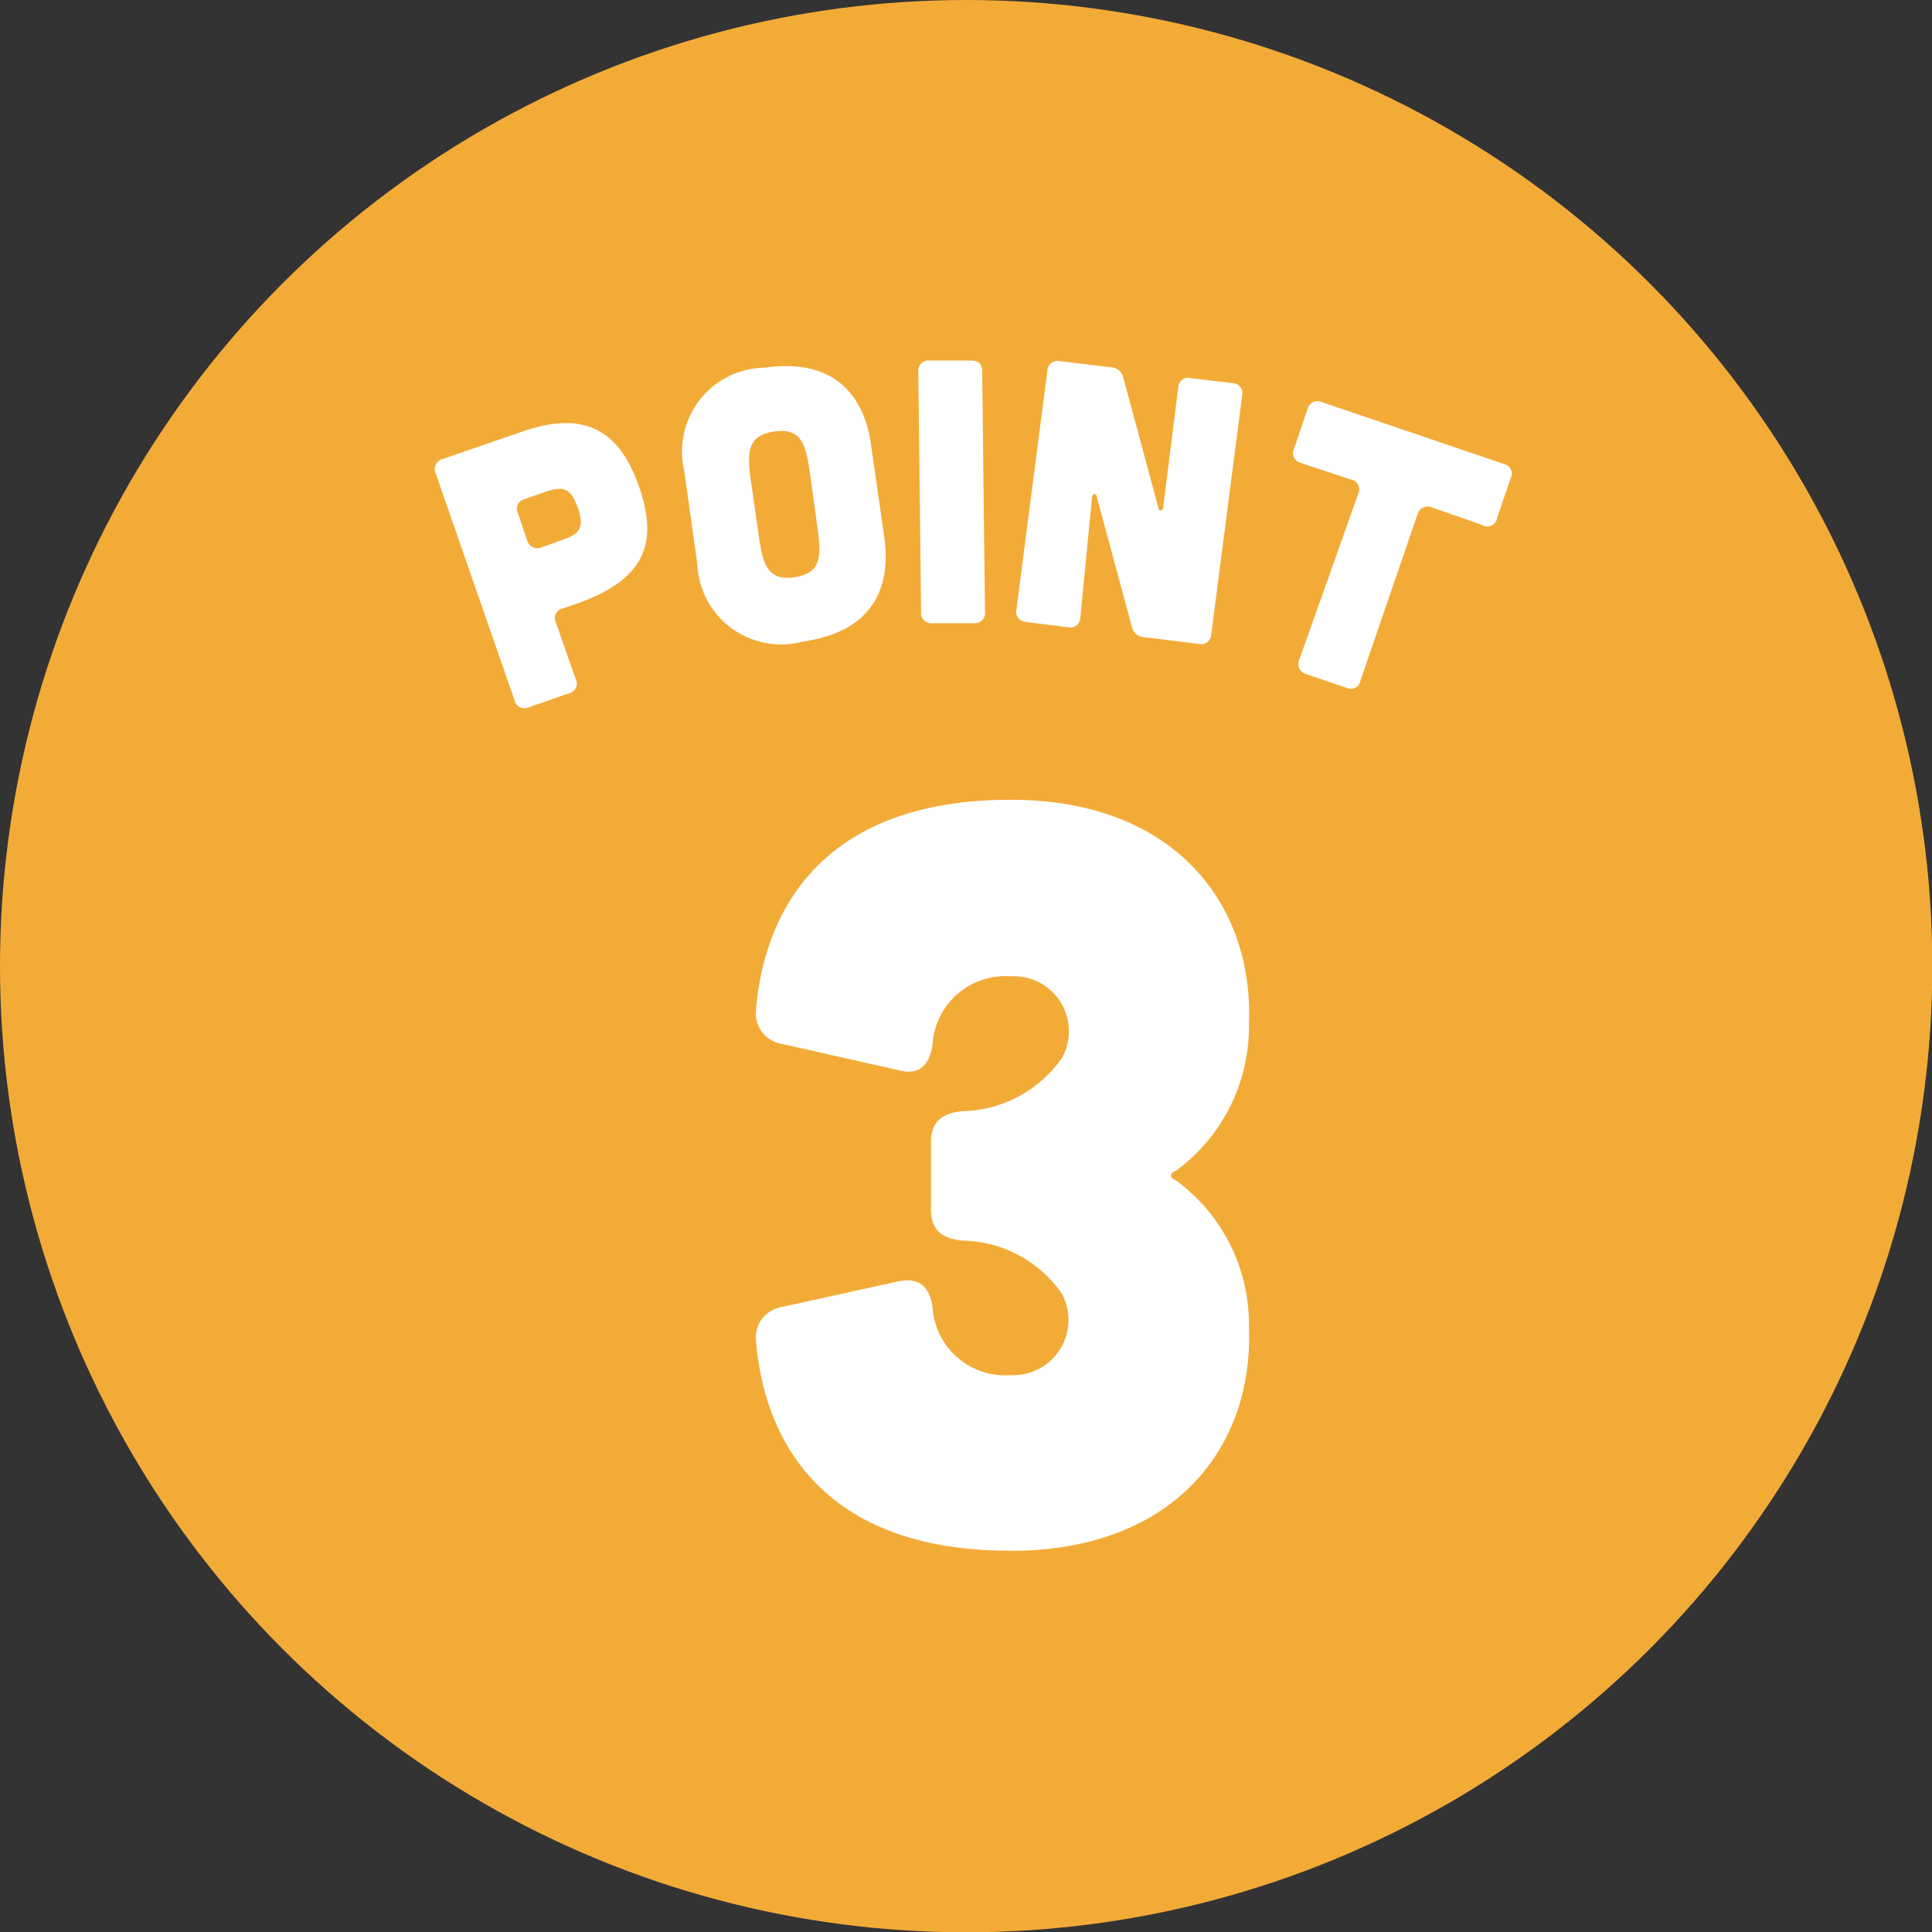
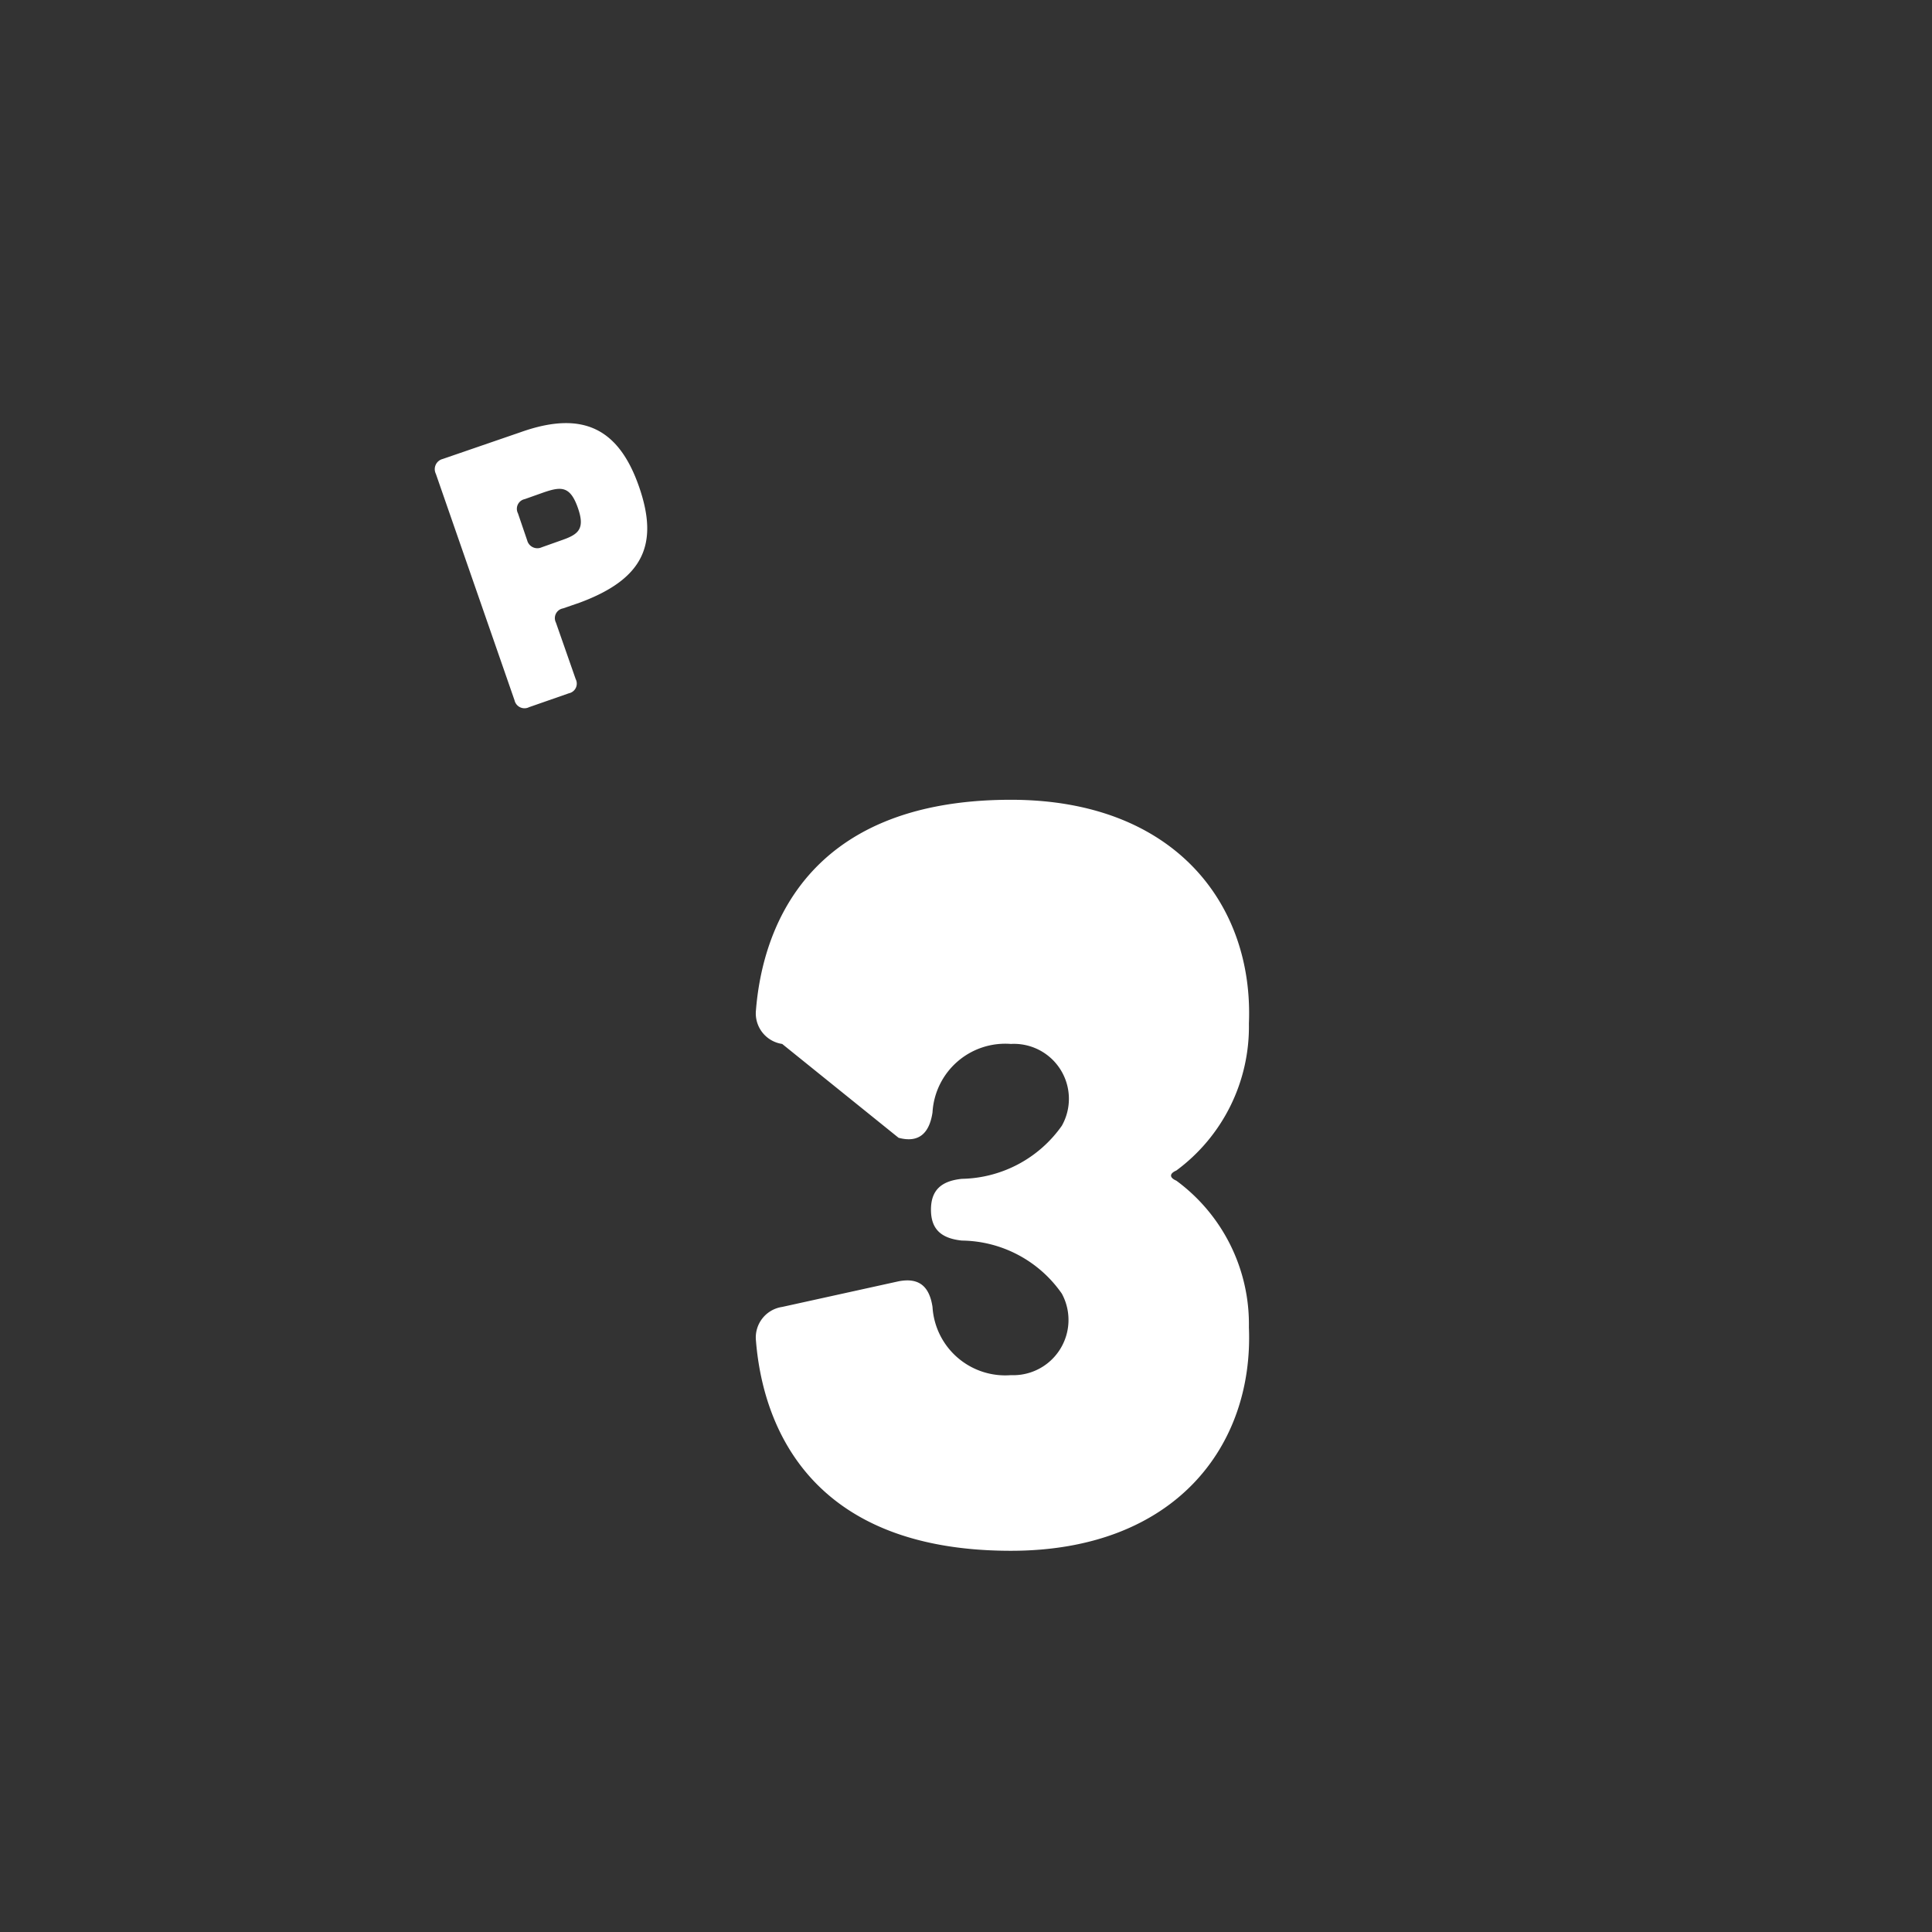
<svg xmlns="http://www.w3.org/2000/svg" viewBox="0 0 62.59 62.59">
  <rect x="0" y="0" width="62.59" height="62.59" fill="#333333" stroke="none" />
  <defs>
    <style>.cls-1{fill:#f3ab38;}.cls-2{fill:#fff;}</style>
  </defs>
  <g id="レイヤー_2" data-name="レイヤー 2">
    <g id="レイヤー_1-2" data-name="レイヤー 1">
-       <circle class="cls-1" cx="31.3" cy="31.3" r="31.3" />
-       <path class="cls-2" d="M25.34,33.82a1,1,0,0,1-.85-1.09c.19-2.38,1.45-6.82,8.26-6.82,5.32,0,7.87,3.41,7.71,7.25a5.79,5.79,0,0,1-2.35,4.76c-.23.1-.23.23,0,.33A5.77,5.77,0,0,1,40.46,43c.16,3.84-2.39,7.24-7.71,7.24-6.81,0-8.07-4.43-8.26-6.81a1,1,0,0,1,.85-1.09l3.77-.83c.67-.13,1,.17,1.1.83a2.36,2.36,0,0,0,2.54,2.21,1.79,1.79,0,0,0,1.65-2.64,4,4,0,0,0-3.24-1.72c-.66-.07-1-.36-1-1V37c0-.63.33-.93,1-1a4.05,4.05,0,0,0,3.24-1.72,1.78,1.78,0,0,0-1.65-2.65,2.36,2.36,0,0,0-2.54,2.22c-.1.66-.43,1-1.1.82Z" />
+       <path class="cls-2" d="M25.34,33.82a1,1,0,0,1-.85-1.09c.19-2.38,1.45-6.82,8.26-6.82,5.32,0,7.87,3.41,7.71,7.25a5.79,5.79,0,0,1-2.35,4.76c-.23.1-.23.23,0,.33A5.77,5.77,0,0,1,40.46,43c.16,3.84-2.39,7.24-7.71,7.24-6.81,0-8.07-4.43-8.26-6.81a1,1,0,0,1,.85-1.09l3.77-.83c.67-.13,1,.17,1.1.83a2.36,2.36,0,0,0,2.54,2.21,1.79,1.79,0,0,0,1.65-2.64,4,4,0,0,0-3.24-1.72c-.66-.07-1-.36-1-1c0-.63.33-.93,1-1a4.05,4.05,0,0,0,3.24-1.72,1.78,1.78,0,0,0-1.65-2.65,2.36,2.36,0,0,0-2.54,2.22c-.1.66-.43,1-1.1.82Z" />
      <path class="cls-2" d="M16.87,14c2-.71,3.17-.13,3.83,1.76s.13,3-1.91,3.76l-.55.19a.32.32,0,0,0-.23.46L18.65,22a.32.32,0,0,1-.22.46l-1.29.45a.33.33,0,0,1-.47-.22l-2.55-7.34a.34.34,0,0,1,.22-.48Zm1.3,3.51c.55-.19.8-.35.55-1.06s-.54-.69-1.1-.5l-.62.22a.32.32,0,0,0-.22.46l.3.88a.34.34,0,0,0,.47.22Z" />
-       <path class="cls-2" d="M28.65,17.42c.11.8.24,2.95-2.62,3.36a2.72,2.72,0,0,1-3.44-2.51l-.42-3a2.72,2.72,0,0,1,2.61-3.36c2.86-.4,3.33,1.71,3.44,2.51Zm-2.41-2.08c-.13-.93-.27-1.49-1.16-1.36s-.88.7-.75,1.63l.25,1.73c.13.93.27,1.49,1.16,1.36s.87-.7.74-1.63Z" />
-       <path class="cls-2" d="M31.45,11.68c.25,0,.37.11.37.36l.09,7.78a.33.33,0,0,1-.36.37H30.21a.33.33,0,0,1-.37-.36l-.09-7.78a.33.33,0,0,1,.36-.37Z" />
-       <path class="cls-2" d="M36,11.9a.43.43,0,0,1,.39.33l1.14,4.23c0,.11.13.1.15,0l.49-3.9a.32.32,0,0,1,.4-.31l1.36.16a.33.33,0,0,1,.31.41l-1,7.73a.33.33,0,0,1-.41.31l-1.78-.22a.41.41,0,0,1-.38-.33l-1.14-4.22c0-.12-.14-.11-.15,0L35,20a.33.33,0,0,1-.41.32l-1.35-.17a.33.33,0,0,1-.31-.41l1-7.72a.33.33,0,0,1,.41-.32Z" />
-       <path class="cls-2" d="M44,16a.32.32,0,0,0-.22-.46L42.15,15a.33.33,0,0,1-.23-.46l.44-1.29a.33.33,0,0,1,.47-.22l5.89,2a.32.32,0,0,1,.22.46l-.44,1.29A.32.32,0,0,1,48,17l-1.61-.56a.34.34,0,0,0-.47.23l-1.85,5.39a.32.32,0,0,1-.46.22l-1.29-.44a.34.34,0,0,1-.23-.46Z" />
    </g>
  </g>
</svg>